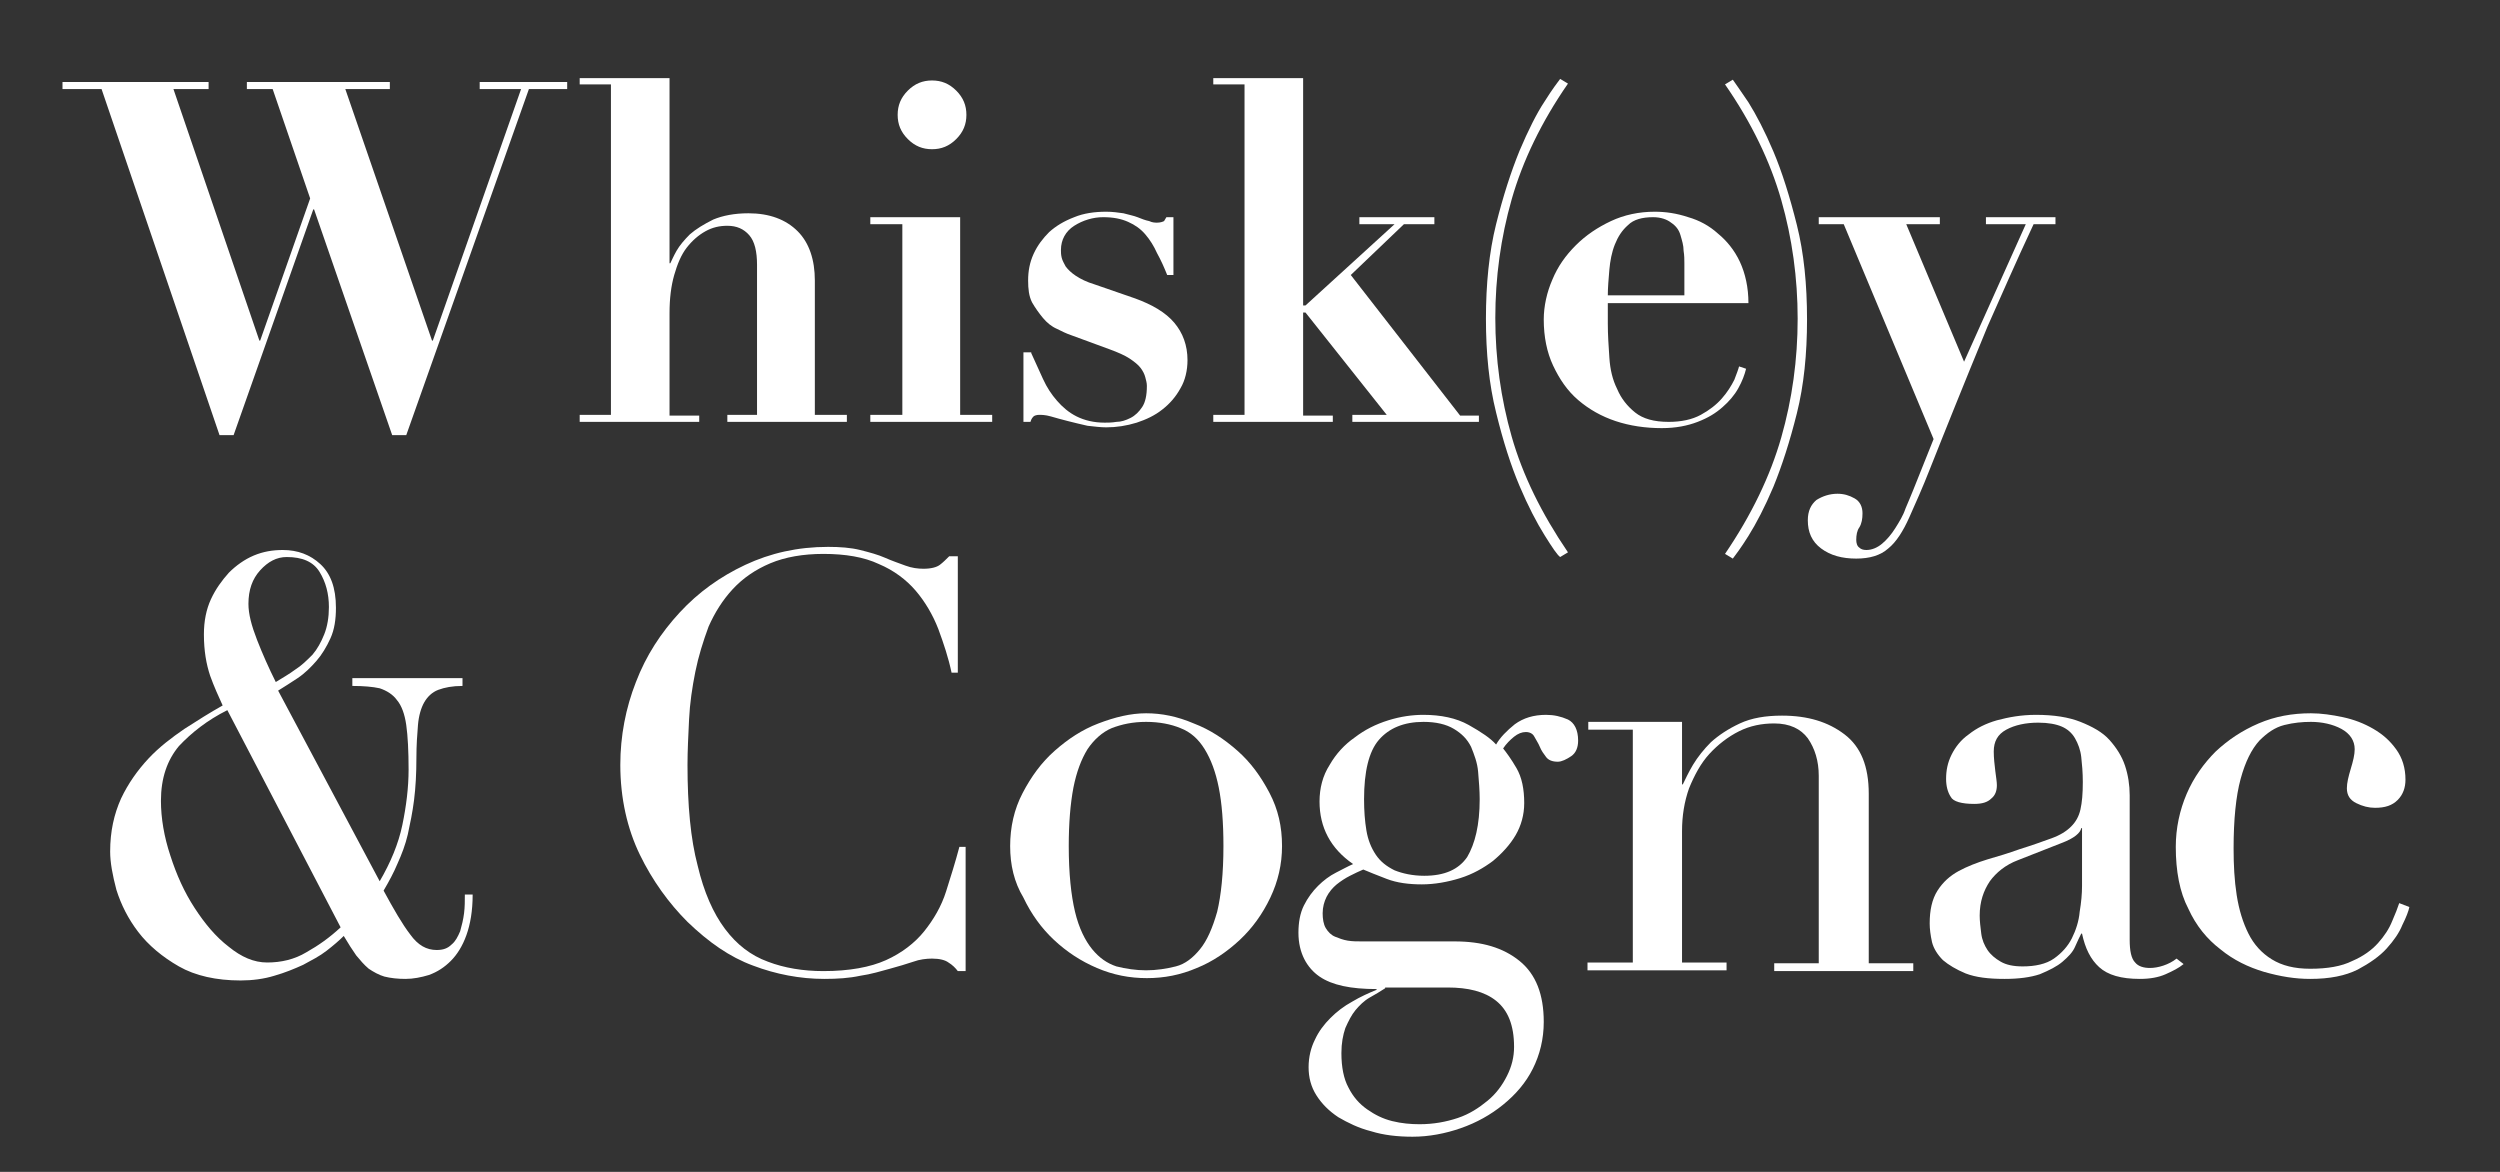
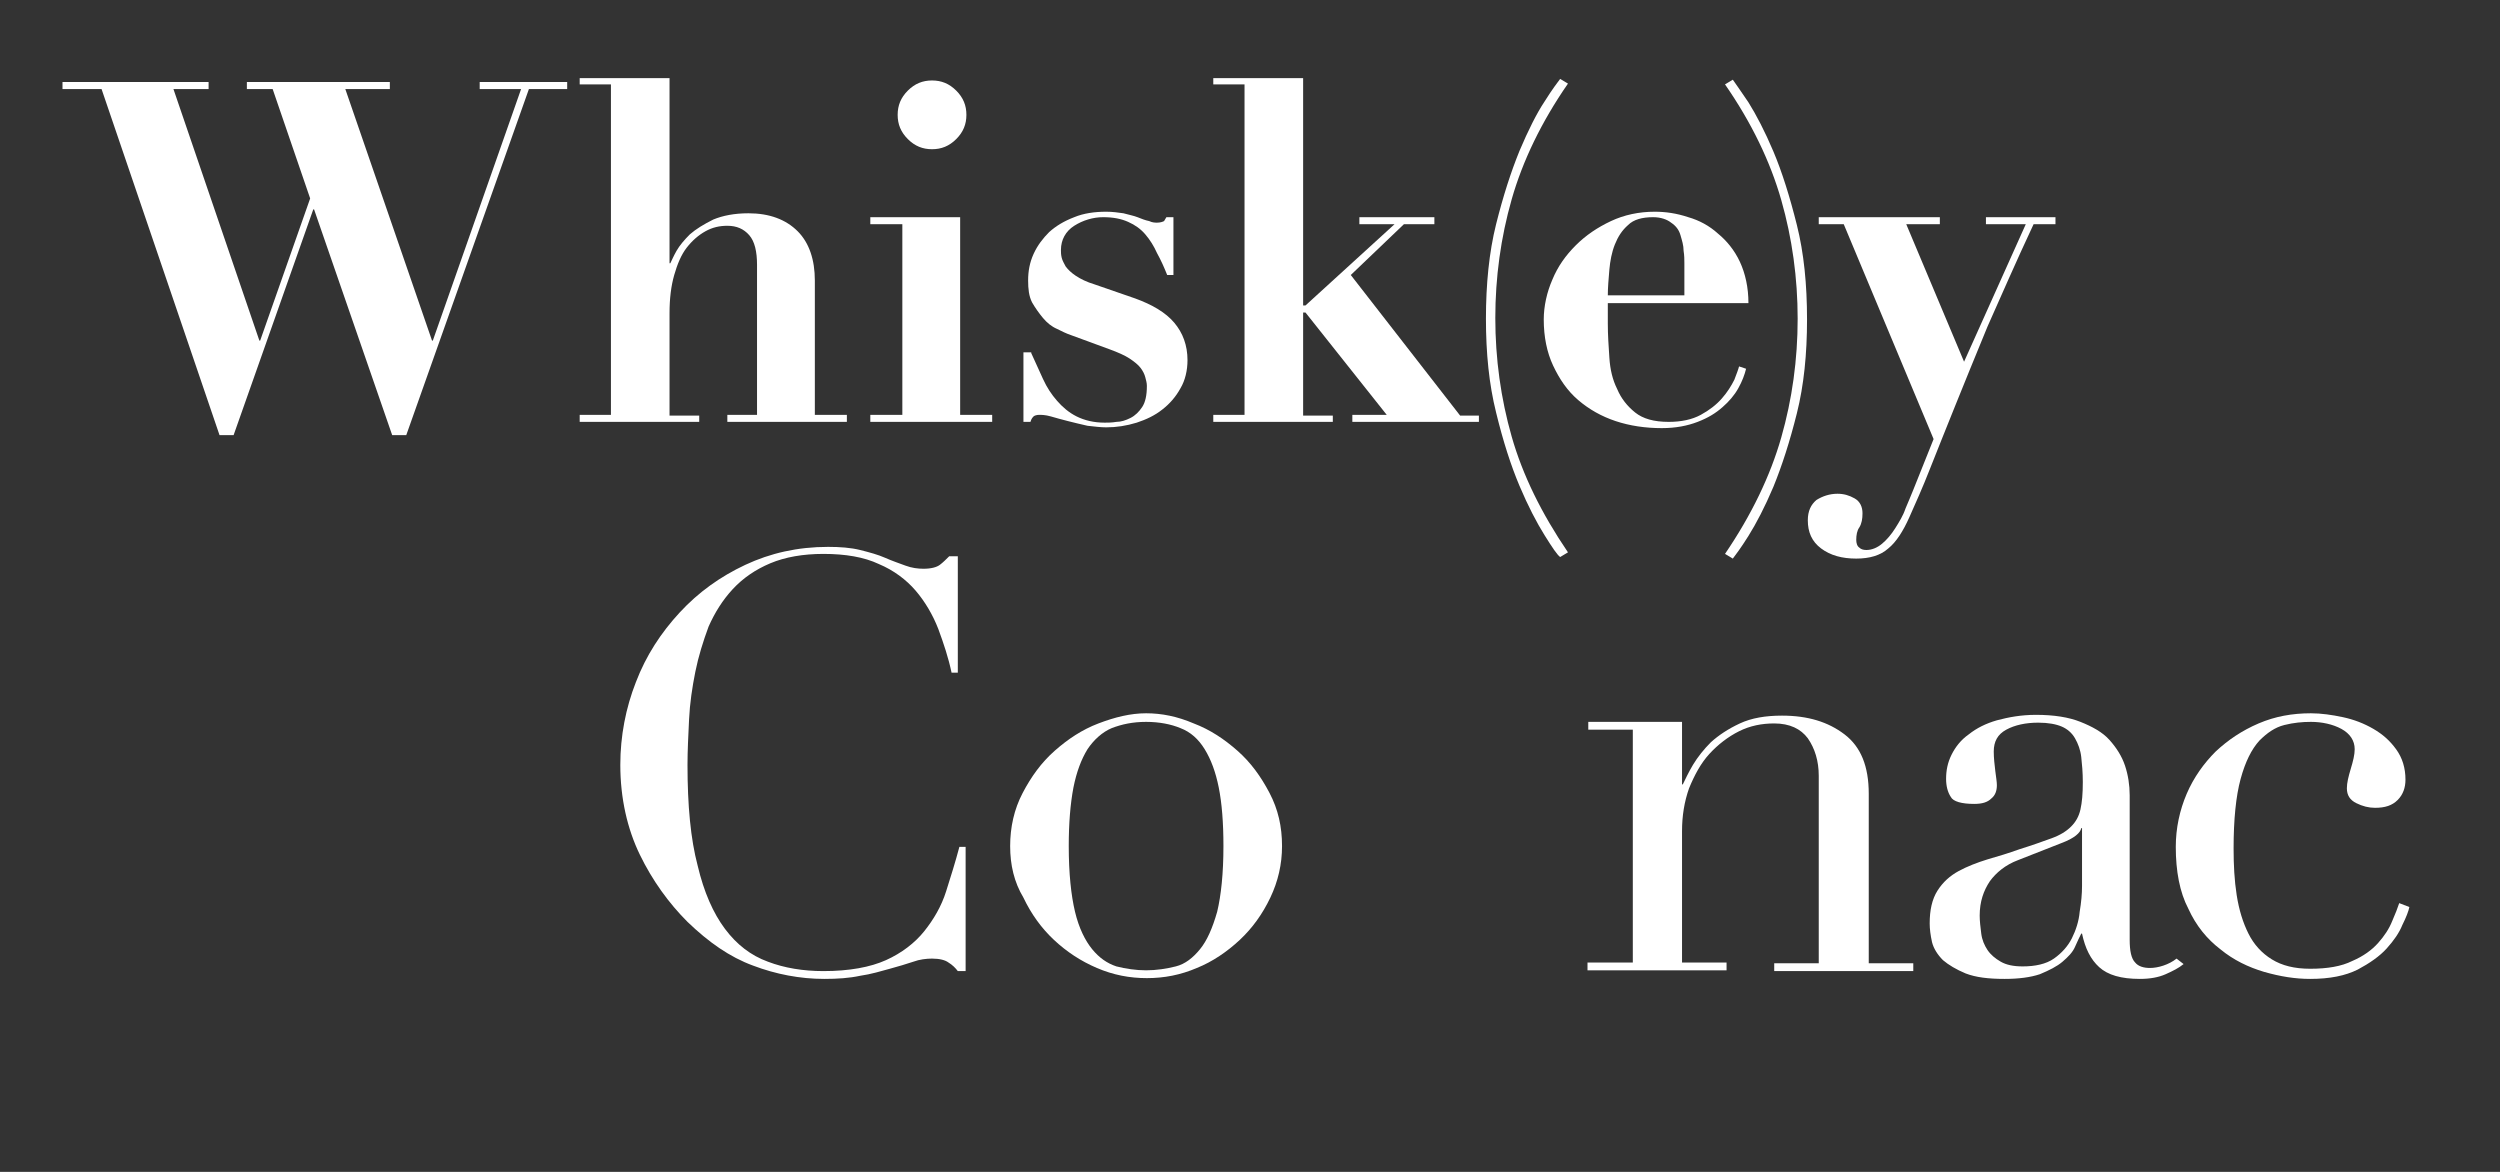
<svg xmlns="http://www.w3.org/2000/svg" version="1.1" id="Ebene_1" x="0px" y="0px" viewBox="0 0 320 150" width="320" height="150" style="enable-background:new 0 0 320 150;" xml:space="preserve">
  <rect x="0" y="0" width="320" height="150" fill="#333333" stroke="none" />
  <style type="text/css">
	.st0{fill:#FFFFFF;}
</style>
  <g id="XMLID_102_">
    <path id="XMLID_103_" class="st0" d="M26.7,10.5v0.9h-4.5l11,32.2h0.1l6.4-18.2l-4.8-14h-3.3v-0.9h18.3v0.9h-5.7l11.1,32.2h0.1   l11.3-32.2h-5.3v-0.9h11.2v0.9h-4.9L52,55.7h-1.8l-10-28.9h-0.1L29.9,55.7h-1.8L13,11.4H8v-0.9H26.7z" />
    <path id="XMLID_105_" class="st0" d="M78.2,53.1V10.8h-4V10h11.5v23.7h0.1c0.2-0.4,0.4-0.9,0.8-1.6c0.4-0.7,1-1.4,1.7-2.1   c0.8-0.7,1.8-1.3,3-1.9c1.2-0.5,2.7-0.8,4.5-0.8c2.7,0,4.8,0.8,6.3,2.3c1.5,1.5,2.2,3.7,2.2,6.3v17.2h4.1V54H93.1v-0.9h3.8V33.9   c0-1.7-0.3-3-1-3.8c-0.7-0.8-1.6-1.2-2.8-1.2c-1,0-1.9,0.2-2.8,0.7c-0.9,0.5-1.7,1.2-2.4,2.1c-0.7,0.9-1.2,2.1-1.6,3.5   c-0.4,1.4-0.6,3-0.6,4.9v13.1h3.8V54H74.2v-0.9H78.2z" />
    <path id="XMLID_107_" class="st0" d="M122.9,27.8v25.3h4.1V54h-15.6v-0.9h4.1V28.7h-4.1v-0.9H122.9z M116.2,11.6   c0.9-0.9,1.9-1.3,3.1-1.3c1.2,0,2.2,0.4,3.1,1.3c0.9,0.9,1.3,1.9,1.3,3.1c0,1.2-0.4,2.2-1.3,3.1c-0.9,0.9-1.9,1.3-3.1,1.3   c-1.2,0-2.2-0.4-3.1-1.3c-0.9-0.9-1.3-1.9-1.3-3.1C114.9,13.5,115.3,12.5,116.2,11.6z" />
    <path id="XMLID_110_" class="st0" d="M132,45.2c0.5,1.1,1,2.2,1.5,3.3c0.5,1.1,1.1,2,1.8,2.8c0.7,0.8,1.5,1.5,2.5,2   c1,0.5,2.2,0.8,3.6,0.8c0.4,0,0.9,0,1.5-0.1c0.6,0,1.2-0.2,1.8-0.5c0.6-0.3,1.1-0.8,1.5-1.4c0.4-0.6,0.6-1.5,0.6-2.7   c0-0.4-0.1-0.7-0.2-1.1c-0.1-0.4-0.3-0.8-0.6-1.2c-0.3-0.4-0.8-0.8-1.4-1.2c-0.6-0.4-1.5-0.8-2.6-1.2l-4.9-1.8   c-0.6-0.2-1.2-0.5-1.8-0.8c-0.7-0.3-1.3-0.8-1.8-1.4c-0.5-0.6-1-1.3-1.4-2c-0.4-0.8-0.5-1.7-0.5-2.8c0-1.2,0.2-2.3,0.7-3.4   c0.5-1.1,1.2-2,2-2.8c0.9-0.8,1.9-1.4,3.2-1.9c1.2-0.5,2.6-0.7,4.1-0.7c0.8,0,1.5,0.1,2.2,0.2c0.7,0.2,1.3,0.3,1.8,0.5   c0.5,0.2,1,0.4,1.5,0.5c0.4,0.2,0.8,0.2,1,0.2c0.4,0,0.7-0.1,0.9-0.2c0.1-0.2,0.2-0.3,0.3-0.5h0.9v7.4h-0.8c-0.4-1-0.8-1.9-1.3-2.8   c-0.4-0.9-0.9-1.7-1.5-2.4c-0.6-0.7-1.3-1.2-2.2-1.6c-0.9-0.4-1.9-0.6-3.2-0.6c-1.3,0-2.6,0.4-3.7,1.1c-1.1,0.7-1.7,1.8-1.7,3.1   c0,0.3,0,0.6,0.1,1c0.1,0.4,0.3,0.7,0.5,1.1c0.3,0.4,0.7,0.8,1.3,1.2c0.6,0.4,1.4,0.8,2.4,1.1l5.2,1.8c2.2,0.8,3.9,1.8,5,3.1   c1.1,1.3,1.7,2.9,1.7,4.8c0,1.3-0.3,2.6-0.9,3.6c-0.6,1.1-1.4,2-2.3,2.7c-1,0.8-2.1,1.3-3.3,1.7c-1.3,0.4-2.6,0.6-3.9,0.6   c-0.7,0-1.5-0.1-2.4-0.2c-0.9-0.2-1.7-0.4-2.5-0.6c-0.8-0.2-1.5-0.4-2.2-0.6c-0.7-0.2-1.2-0.2-1.5-0.2c-0.3,0-0.6,0.1-0.7,0.2   c-0.1,0.1-0.3,0.3-0.4,0.7h-0.9v-8.9H132z" />
    <path id="XMLID_112_" class="st0" d="M166.8,10v29.1h0.3l11.4-10.4H174v-0.9h9.6v0.9h-3.9l-6.8,6.5l14,18h2.4V54h-16.2v-0.9h4.4   L167.1,40h-0.3v13.2h3.8V54h-15.3v-0.9h4V10.8h-4V10H166.8z" />
    <path id="XMLID_114_" class="st0" d="M197.7,68.5c-1-1.6-2.1-3.7-3.2-6.3c-1.1-2.6-2.1-5.7-3-9.4c-0.9-3.6-1.3-7.6-1.3-12   c0-4.4,0.4-8.5,1.3-12.1c0.9-3.6,1.9-6.7,3-9.4c1.1-2.6,2.2-4.8,3.2-6.3c1-1.6,1.7-2.5,2-2.9l1,0.6c-3.4,4.9-5.8,9.9-7.2,14.8   s-2.1,10-2.1,15.2c0,5.2,0.7,10.3,2.1,15.2s3.8,9.8,7.2,14.8l-1,0.6C199.3,71,198.7,70.1,197.7,68.5z" />
    <path id="XMLID_116_" class="st0" d="M205.8,41.4c0,1.5,0.1,2.9,0.2,4.4c0.1,1.5,0.4,2.8,1,4c0.5,1.2,1.3,2.2,2.3,3   c1,0.8,2.4,1.2,4.3,1.2c1.6,0,3-0.3,4.1-0.9c1.1-0.6,2-1.3,2.7-2.1c0.7-0.8,1.2-1.6,1.6-2.4c0.3-0.8,0.5-1.3,0.6-1.7l0.9,0.3   c-0.2,0.8-0.5,1.6-1,2.5c-0.5,0.9-1.2,1.7-2,2.4c-0.9,0.8-1.9,1.4-3.2,1.9c-1.3,0.5-2.8,0.8-4.6,0.8c-2.1,0-4.1-0.3-5.9-0.9   c-1.8-0.6-3.4-1.5-4.8-2.7c-1.4-1.2-2.4-2.7-3.2-4.4c-0.8-1.7-1.2-3.7-1.2-5.9c0-1.7,0.4-3.5,1.1-5.1c0.7-1.7,1.7-3.1,3-4.4   s2.8-2.3,4.5-3.1c1.7-0.8,3.6-1.2,5.6-1.2c1.4,0,2.8,0.2,4.3,0.7c1.4,0.4,2.7,1.1,3.8,2.1c1.1,0.9,2.1,2.1,2.8,3.6   c0.7,1.5,1.1,3.3,1.1,5.3h-18V41.4z M215.6,33.7c0-0.4,0-1-0.1-1.6c0-0.7-0.2-1.3-0.4-2c-0.2-0.7-0.6-1.2-1.2-1.6   c-0.5-0.4-1.3-0.7-2.3-0.7c-1.4,0-2.5,0.3-3.2,1c-0.8,0.7-1.3,1.5-1.7,2.5c-0.4,1-0.6,2.1-0.7,3.2c-0.1,1.2-0.2,2.3-0.2,3.3h9.8   V33.7z" />
    <path id="XMLID_119_" class="st0" d="M228,56c1.4-4.9,2.1-10,2.1-15.2c0-5.2-0.7-10.3-2.1-15.2s-3.8-9.9-7.2-14.8l1-0.6   c0.3,0.4,0.9,1.3,2,2.9c1,1.6,2.1,3.7,3.2,6.3c1.1,2.6,2.1,5.8,3,9.4c0.9,3.6,1.3,7.6,1.3,12.1c0,4.4-0.4,8.4-1.3,12   c-0.9,3.6-1.9,6.7-3,9.4c-1.1,2.6-2.2,4.7-3.2,6.3c-1,1.6-1.7,2.5-2,2.9l-1-0.6C224.2,65.9,226.6,60.9,228,56z" />
    <path id="XMLID_121_" class="st0" d="M259.3,28.7h-5.1v-0.9h8.9v0.9h-2.8c-2.3,4.9-4.2,9.3-5.9,13.1c-1.6,3.9-3,7.3-4.2,10.3   c-1.2,3-2.3,5.7-3.2,8c-0.9,2.3-1.8,4.3-2.6,6.1c-0.8,1.8-1.7,3.2-2.7,4c-1,0.9-2.4,1.3-4.1,1.3c-1.8,0-3.3-0.4-4.5-1.3   c-1.2-0.9-1.7-2.1-1.7-3.6c0-1.2,0.4-2,1.1-2.6c0.8-0.5,1.7-0.8,2.7-0.8c0.8,0,1.5,0.2,2.2,0.6c0.7,0.4,1,1.1,1,1.9   c0,0.7-0.1,1.3-0.4,1.8c-0.3,0.4-0.4,1-0.4,1.6c0,0.4,0.1,0.8,0.4,1c0.2,0.2,0.5,0.3,0.9,0.3c0.7,0,1.4-0.3,2-0.8   c0.6-0.5,1.2-1.2,1.7-2c0.5-0.8,1-1.6,1.3-2.5c0.4-0.9,0.7-1.7,1-2.4l2.6-6.5l-11.5-27.5h-3.2v-0.9h15.5v0.9h-4.3l7.4,17.6   L259.3,28.7z" />
  </g>
  <g id="XMLID_81_">
-     <path id="XMLID_82_" class="st0" d="M48.6,112.8c1.4-2.4,2.4-4.8,2.9-7.2s0.8-4.8,0.8-7.1s-0.1-4.3-0.3-5.7s-0.6-2.5-1.2-3.2   c-0.5-0.7-1.3-1.2-2.2-1.5c-0.9-0.2-2.1-0.3-3.5-0.3v-1h14.1v1c-1.3,0-2.3,0.2-3.1,0.5c-0.8,0.3-1.4,0.9-1.8,1.6   c-0.4,0.7-0.7,1.7-0.8,2.9c-0.1,1.2-0.2,2.6-0.2,4.2c0,2-0.1,3.8-0.3,5.4c-0.2,1.6-0.5,3-0.8,4.4c-0.3,1.3-0.8,2.6-1.3,3.7   c-0.5,1.2-1.1,2.3-1.8,3.5c1.3,2.4,2.4,4.3,3.4,5.6c1,1.4,2.1,2,3.4,2c0.8,0,1.4-0.2,1.9-0.7c0.5-0.4,0.8-1,1.1-1.7   c0.2-0.7,0.4-1.5,0.5-2.3c0.1-0.8,0.1-1.6,0.1-2.4h1c0,2.1-0.3,3.8-0.8,5.2c-0.5,1.4-1.2,2.5-2,3.3c-0.8,0.8-1.7,1.4-2.8,1.8   c-1,0.3-2,0.5-3,0.5c-1,0-1.9-0.1-2.7-0.3c-0.7-0.2-1.4-0.6-2-1c-0.6-0.5-1.1-1.1-1.6-1.7c-0.5-0.7-1-1.5-1.6-2.5   c-0.6,0.6-1.3,1.2-2.2,1.9s-1.9,1.2-3,1.8c-1.1,0.5-2.3,1-3.7,1.4c-1.3,0.4-2.8,0.6-4.3,0.6c-3.1,0-5.8-0.6-7.9-1.8   c-2.1-1.2-3.9-2.7-5.2-4.4c-1.3-1.7-2.2-3.5-2.8-5.4c-0.5-1.9-0.8-3.5-0.8-4.9c0-2.6,0.5-4.8,1.4-6.8c0.9-1.9,2.1-3.6,3.5-5.1   c1.4-1.5,3-2.7,4.6-3.8c1.7-1.1,3.3-2.1,4.9-3c-0.5-1.1-1.1-2.4-1.6-3.8c-0.5-1.5-0.8-3.2-0.8-5.3c0-1.7,0.3-3.2,0.9-4.5   c0.6-1.3,1.4-2.4,2.3-3.4c0.9-0.9,2-1.7,3.2-2.2c1.2-0.5,2.4-0.7,3.7-0.7c1.9,0,3.5,0.6,4.8,1.8c1.3,1.2,2,3,2,5.6   c0,1.5-0.2,2.8-0.7,3.9c-0.5,1.1-1.1,2.1-1.8,2.9c-0.7,0.8-1.5,1.6-2.4,2.2c-0.9,0.6-1.7,1.1-2.5,1.6L48.6,112.8z M29.1,90.9   c-2.6,1.3-4.6,2.9-6.2,4.6c-1.5,1.8-2.3,4.1-2.3,7c0,2.2,0.4,4.6,1.2,7c0.8,2.5,1.8,4.7,3.1,6.7c1.3,2,2.7,3.7,4.4,5   c1.6,1.3,3.2,2,4.9,2c1.8,0,3.5-0.4,5-1.3c1.6-0.9,3-1.9,4.4-3.2L29.1,90.9z M31.8,77.3c0,1.3,0.4,2.8,1.1,4.6   c0.7,1.8,1.5,3.6,2.4,5.4c0.8-0.5,1.7-1,2.5-1.6c0.8-0.5,1.5-1.2,2.2-1.9c0.6-0.7,1.1-1.6,1.5-2.6c0.4-1,0.6-2.2,0.6-3.5   c0-1.7-0.4-3.2-1.2-4.5c-0.8-1.3-2.2-1.9-4.2-1.9c-1.3,0-2.4,0.6-3.4,1.7C32.3,74.1,31.8,75.5,31.8,77.3z" />
    <path id="XMLID_86_" class="st0" d="M123.7,124.3h-1.1c-0.3-0.4-0.7-0.8-1.2-1.1c-0.4-0.3-1.1-0.5-2.1-0.5c-0.7,0-1.6,0.1-2.4,0.4   c-0.9,0.3-1.9,0.6-3,0.9c-1.1,0.3-2.4,0.7-3.8,0.9c-1.4,0.3-2.9,0.4-4.6,0.4c-3.1,0-6.2-0.6-9.1-1.7c-3-1.1-5.7-3-8.4-5.6   c-2.4-2.4-4.5-5.3-6.1-8.6c-1.6-3.3-2.5-7.2-2.5-11.5c0-3.7,0.7-7.3,2-10.6c1.3-3.4,3.2-6.3,5.6-8.9c2.4-2.6,5.2-4.6,8.4-6.1   c3.2-1.5,6.7-2.3,10.6-2.3c1.5,0,2.9,0.1,4.1,0.4s2.3,0.6,3.2,1c0.9,0.4,1.8,0.7,2.6,1c0.8,0.3,1.6,0.4,2.3,0.4   c1,0,1.7-0.2,2.1-0.5c0.4-0.3,0.8-0.7,1.2-1.1h1.1v14.9h-0.8c-0.4-1.9-1-3.7-1.7-5.6c-0.7-1.8-1.7-3.5-2.9-4.9   c-1.2-1.4-2.8-2.6-4.7-3.4c-1.9-0.9-4.3-1.3-7.1-1.3c-2.6,0-4.9,0.4-6.8,1.2c-1.9,0.8-3.5,1.9-4.8,3.3c-1.3,1.4-2.3,3-3.1,4.8   C90,82.1,89.4,84,89,86c-0.4,2-0.7,4-0.8,6.1c-0.1,2.1-0.2,4-0.2,5.8c0,5.2,0.4,9.5,1.3,12.9c0.8,3.4,2,6.1,3.5,8.1   c1.5,2,3.3,3.4,5.5,4.2c2.1,0.8,4.5,1.2,7.1,1.2c3.3,0,6-0.5,8-1.4c2-0.9,3.7-2.2,4.9-3.7c1.2-1.5,2.2-3.2,2.8-5.1   c0.6-1.9,1.2-3.8,1.7-5.7h0.8V124.3z" />
    <path id="XMLID_88_" class="st0" d="M129.3,108.3c0-2.4,0.5-4.7,1.6-6.8c1.1-2.1,2.4-3.9,4.1-5.4c1.7-1.5,3.5-2.7,5.6-3.5   c2.1-0.8,4.1-1.3,6.1-1.3c2,0,4,0.4,6.1,1.3c2.1,0.8,3.9,2,5.6,3.5c1.7,1.5,3,3.3,4.1,5.4c1.1,2.1,1.6,4.3,1.6,6.8   c0,2.3-0.5,4.5-1.5,6.6c-1,2.1-2.3,3.9-3.9,5.4c-1.6,1.5-3.5,2.8-5.5,3.6c-2.1,0.9-4.2,1.3-6.4,1.3c-2.2,0-4.3-0.4-6.4-1.3   c-2.1-0.9-3.9-2.1-5.5-3.6c-1.6-1.5-2.9-3.3-3.9-5.4C129.8,112.9,129.3,110.7,129.3,108.3z M136.8,108.3c0,3.5,0.3,6.3,0.8,8.4   c0.5,2.1,1.3,3.7,2.2,4.8c0.9,1.1,1.9,1.8,3.1,2.2c1.2,0.3,2.5,0.5,3.8,0.5c1.3,0,2.6-0.2,3.8-0.5c1.2-0.3,2.2-1.1,3.1-2.2   c0.9-1.1,1.6-2.7,2.2-4.8c0.5-2.1,0.8-4.9,0.8-8.4c0-3-0.2-5.5-0.6-7.5c-0.4-2-1-3.6-1.8-4.9c-0.8-1.3-1.8-2.2-3.1-2.7   c-1.2-0.5-2.7-0.8-4.4-0.8c-1.7,0-3.1,0.3-4.4,0.8c-1.2,0.5-2.3,1.5-3.1,2.7c-0.8,1.3-1.4,2.9-1.8,4.9   C137,102.9,136.8,105.4,136.8,108.3z" />
-     <path id="XMLID_91_" class="st0" d="M166.2,119.4c0-1.3,0.2-2.5,0.7-3.5c0.5-1,1.1-1.8,1.8-2.5c0.7-0.7,1.5-1.3,2.3-1.7   c0.8-0.4,1.5-0.8,2.2-1.1c-2.9-2-4.3-4.7-4.3-8c0-1.7,0.4-3.3,1.3-4.7c0.8-1.4,1.9-2.6,3.2-3.5c1.3-1,2.7-1.7,4.3-2.2   c1.6-0.5,3.1-0.7,4.5-0.7c2.2,0,4.2,0.4,5.8,1.3c1.6,0.9,2.8,1.7,3.5,2.5c0.5-0.9,1.4-1.8,2.4-2.6c1.1-0.8,2.4-1.2,4-1.2   c1,0,1.9,0.2,2.8,0.6c0.8,0.4,1.3,1.3,1.3,2.7c0,0.9-0.3,1.6-0.9,2c-0.6,0.4-1.2,0.7-1.7,0.7c-0.7,0-1.2-0.2-1.5-0.6   c-0.3-0.4-0.6-0.8-0.8-1.3s-0.5-0.9-0.7-1.3c-0.2-0.4-0.6-0.6-1.1-0.6c-0.5,0-1,0.2-1.5,0.6c-0.5,0.4-1,0.9-1.4,1.5   c0.4,0.5,1,1.3,1.7,2.5c0.7,1.2,1,2.7,1,4.5c0,1.5-0.4,2.9-1.1,4.1c-0.7,1.2-1.7,2.3-2.9,3.3c-1.2,0.9-2.6,1.7-4.2,2.2   c-1.6,0.5-3.3,0.8-4.9,0.8c-1.7,0-3.2-0.2-4.5-0.7c-1.3-0.5-2.3-0.9-3-1.2c-0.5,0.2-1.1,0.5-1.7,0.8c-0.6,0.3-1.2,0.7-1.7,1.1   c-0.5,0.4-1,1-1.3,1.6c-0.3,0.6-0.5,1.3-0.5,2.1c0,0.7,0.1,1.4,0.4,1.9c0.3,0.5,0.7,0.9,1.2,1.1c0.5,0.2,1,0.4,1.6,0.5   c0.6,0.1,1.2,0.1,1.9,0.1h11.8c3.5,0,6.2,0.8,8.3,2.5c2.1,1.7,3.1,4.3,3.1,7.8c0,2.2-0.5,4.2-1.4,6c-0.9,1.8-2.2,3.3-3.8,4.6   c-1.6,1.3-3.4,2.3-5.4,3c-2,0.7-4.1,1.1-6.2,1.1c-1.9,0-3.7-0.2-5.3-0.7c-1.6-0.4-3-1.1-4.2-1.8c-1.2-0.8-2.1-1.7-2.8-2.8   c-0.7-1.1-1-2.3-1-3.6c0-1.3,0.3-2.5,0.8-3.5c0.5-1.1,1.2-2,2-2.8c0.8-0.8,1.7-1.5,2.8-2.1c1-0.6,2.1-1.1,3.1-1.5v-0.1   c-3.3,0-5.7-0.5-7.3-1.6S166.2,122,166.2,119.4z M177.3,126.5c-0.6,0.4-1.3,0.8-2,1.2c-0.7,0.4-1.3,1-1.8,1.6s-0.9,1.4-1.3,2.3   c-0.3,0.9-0.5,1.9-0.5,3.2c0,1.8,0.3,3.3,0.9,4.4c0.6,1.2,1.4,2.1,2.4,2.8s2,1.2,3.2,1.5c1.2,0.3,2.4,0.4,3.5,0.4   c1.8,0,3.4-0.3,4.9-0.8c1.5-0.5,2.7-1.3,3.8-2.2c1.1-0.9,1.9-2,2.5-3.2c0.6-1.2,0.9-2.4,0.9-3.7c0-2.8-0.8-4.7-2.3-5.9   c-1.5-1.2-3.6-1.7-6.2-1.7H177.3z M189.4,102.3c0-1.1-0.1-2.3-0.2-3.5c-0.1-1.2-0.5-2.2-0.9-3.2c-0.5-1-1.2-1.7-2.2-2.3   s-2.3-0.9-3.9-0.9c-2.5,0-4.4,0.8-5.7,2.3c-1.3,1.5-1.9,4.1-1.9,7.6c0,1.5,0.1,2.8,0.3,4c0.2,1.2,0.6,2.2,1.2,3.1   c0.6,0.9,1.4,1.5,2.4,2c1,0.4,2.3,0.7,3.8,0.7c2.6,0,4.4-0.8,5.5-2.4C188.8,108,189.4,105.6,189.4,102.3z" />
    <path id="XMLID_95_" class="st0" d="M203.3,123.2h5.7V93.4h-5.7v-1h12v8h0.1c0.3-0.6,0.7-1.5,1.3-2.5c0.6-1,1.4-2,2.3-2.9   c1-0.9,2.2-1.7,3.7-2.4c1.5-0.7,3.3-1,5.4-1c3.3,0,5.9,0.8,8,2.4c2.1,1.6,3.1,4.1,3.1,7.6v21.7h5.7v1h-17.8v-1h5.7v-24   c0-1.9-0.5-3.5-1.4-4.8c-0.9-1.2-2.3-1.9-4.3-1.9c-1.6,0-3.1,0.3-4.5,1c-1.4,0.7-2.7,1.7-3.8,2.9c-1.1,1.2-1.9,2.7-2.6,4.4   c-0.6,1.7-0.9,3.5-0.9,5.5v16.8h5.7v1h-17.8V123.2z" />
    <path id="XMLID_97_" class="st0" d="M279.5,123.4c-0.6,0.5-1.4,0.9-2.3,1.3s-2,0.6-3.3,0.6c-2.4,0-4.1-0.5-5.2-1.5   c-1.1-1-1.8-2.4-2.2-4.3h-0.1c-0.2,0.4-0.5,1-0.8,1.7c-0.3,0.7-0.9,1.3-1.6,1.9c-0.7,0.6-1.7,1.1-2.9,1.6c-1.2,0.4-2.7,0.6-4.5,0.6   c-2.1,0-3.7-0.2-5-0.7c-1.2-0.5-2.2-1.1-2.9-1.7c-0.7-0.7-1.2-1.5-1.4-2.3c-0.2-0.9-0.3-1.7-0.3-2.4c0-1.7,0.3-3.1,1-4.2   s1.6-1.9,2.7-2.5c1.1-0.6,2.4-1.1,3.7-1.5c1.4-0.4,2.7-0.8,4.1-1.3c1.6-0.5,3-1,4.1-1.4c1.1-0.4,1.9-0.9,2.5-1.5   c0.6-0.6,1-1.3,1.2-2.2c0.2-0.9,0.3-2,0.3-3.5c0-1.2-0.1-2.3-0.2-3.2c-0.1-0.9-0.4-1.7-0.8-2.4c-0.4-0.7-1-1.2-1.7-1.5   c-0.7-0.3-1.7-0.5-3-0.5c-1.6,0-3,0.3-4.1,0.9c-1.1,0.6-1.6,1.5-1.6,2.8c0,0.8,0.1,1.7,0.2,2.5c0.1,0.8,0.2,1.4,0.2,1.8   c0,0.7-0.2,1.3-0.7,1.7c-0.5,0.5-1.2,0.7-2.2,0.7c-1.6,0-2.7-0.3-3-0.9c-0.4-0.6-0.6-1.4-0.6-2.3c0-1.1,0.2-2.1,0.7-3.1   c0.5-1,1.2-1.9,2.2-2.6c1-0.8,2.2-1.4,3.6-1.8c1.5-0.4,3.1-0.7,5-0.7c2.3,0,4.2,0.3,5.7,0.9c1.5,0.6,2.8,1.3,3.7,2.3   c0.9,1,1.6,2.1,2,3.3c0.4,1.2,0.6,2.5,0.6,3.8v18.5c0,1.4,0.2,2.4,0.7,2.9c0.4,0.5,1.1,0.7,1.9,0.7c0.5,0,1.1-0.1,1.7-0.3   c0.6-0.2,1.2-0.5,1.7-0.9L279.5,123.4z M266.5,106h-0.1c-0.1,0.6-0.9,1.3-2.5,1.9l-5.6,2.2c-1.6,0.6-2.8,1.6-3.6,2.7   c-0.8,1.2-1.3,2.6-1.3,4.4c0,0.7,0.1,1.5,0.2,2.3c0.1,0.8,0.4,1.5,0.8,2.1c0.4,0.6,1,1.1,1.7,1.5c0.7,0.4,1.6,0.6,2.8,0.6   c1.6,0,3-0.3,4-1c1-0.7,1.8-1.6,2.3-2.6s0.9-2.2,1-3.4c0.2-1.2,0.3-2.3,0.3-3.3V106z" />
    <path id="XMLID_100_" class="st0" d="M308.4,116.1c-0.1,0.5-0.4,1.3-0.9,2.3c-0.4,1-1.1,2-2,3c-0.9,1-2.2,1.9-3.7,2.7   c-1.6,0.8-3.6,1.2-6.1,1.2c-1.9,0-3.8-0.3-5.9-0.9c-2-0.6-3.9-1.5-5.6-2.9c-1.7-1.3-3.1-3-4.1-5.2c-1.1-2.1-1.6-4.8-1.6-7.9   c0-2.4,0.5-4.7,1.4-6.8c0.9-2.1,2.2-3.9,3.7-5.4c1.6-1.5,3.4-2.7,5.5-3.6c2.1-0.9,4.3-1.3,6.7-1.3c1.3,0,2.7,0.2,4.1,0.5   c1.4,0.3,2.7,0.8,3.9,1.5c1.2,0.7,2.1,1.5,2.9,2.6c0.8,1.1,1.2,2.4,1.2,3.9c0,1-0.3,1.9-1,2.6c-0.7,0.7-1.6,1-2.9,1   c-0.8,0-1.6-0.2-2.4-0.6c-0.8-0.4-1.2-1-1.2-1.9c0-0.7,0.2-1.5,0.5-2.5c0.3-1,0.5-1.8,0.5-2.5c0-1.1-0.6-2-1.7-2.6   c-1.1-0.6-2.5-0.9-3.9-0.9c-1.1,0-2.2,0.1-3.4,0.4s-2.2,1-3.2,2c-1,1.1-1.8,2.7-2.4,4.9c-0.6,2.2-0.9,5.2-0.9,8.9   c0,2.1,0.1,4.1,0.4,6c0.3,1.9,0.8,3.5,1.5,4.9c0.7,1.4,1.7,2.5,3,3.3c1.3,0.8,2.9,1.2,4.9,1.2c2.2,0,4-0.3,5.4-1   c1.4-0.6,2.5-1.4,3.3-2.3c0.8-0.9,1.4-1.8,1.8-2.8c0.4-0.9,0.7-1.7,0.9-2.3L308.4,116.1z" />
  </g>
</svg>